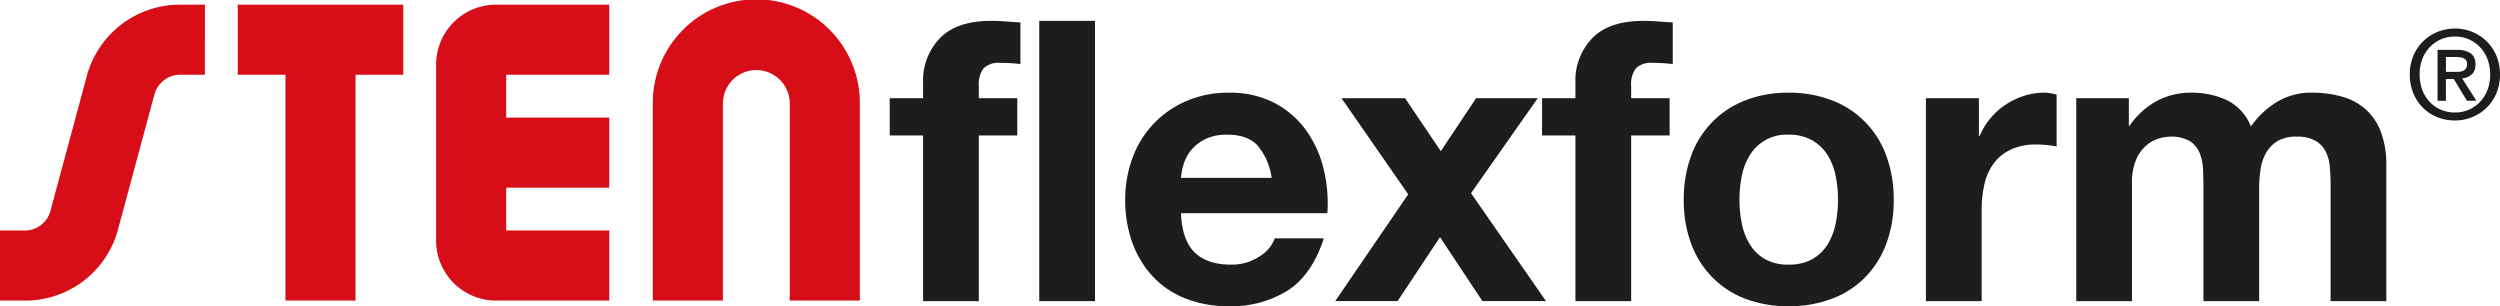
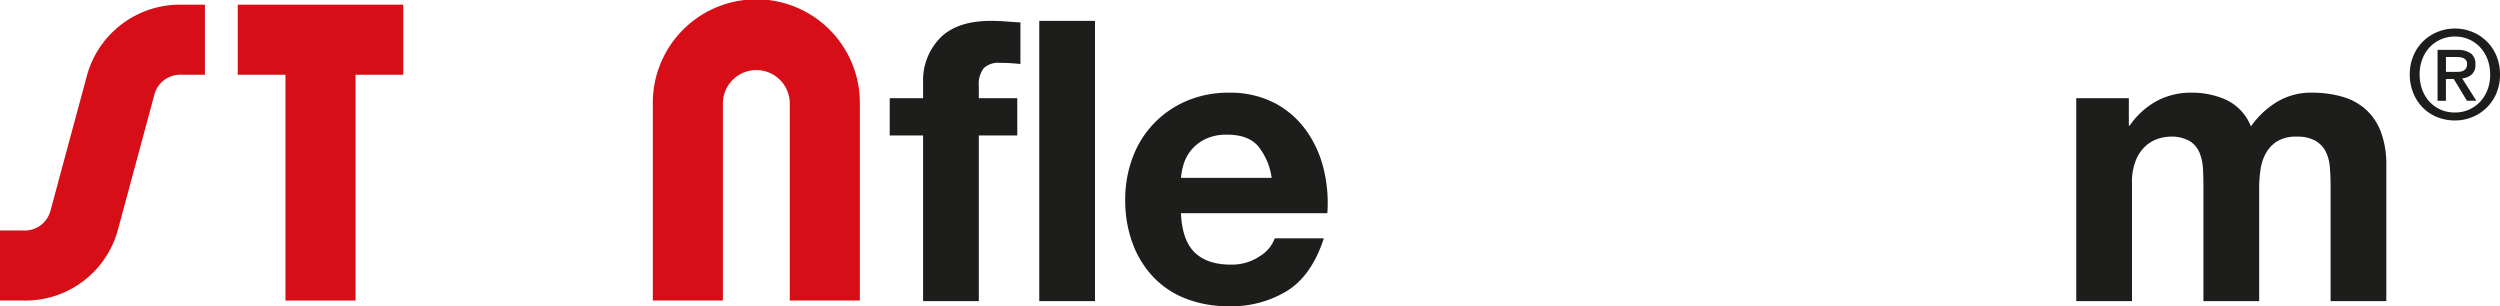
<svg xmlns="http://www.w3.org/2000/svg" width="571.247" height="69.971" viewBox="0 0 571.247 69.971">
  <defs>
    <clipPath id="clip-path">
      <rect id="Rectángulo_652" data-name="Rectángulo 652" width="571.247" height="69.971" transform="translate(0 0)" fill="none" />
    </clipPath>
  </defs>
  <g id="Grupo_759" data-name="Grupo 759" transform="translate(0 0)">
    <g id="Grupo_758" data-name="Grupo 758" clip-path="url(#clip-path)">
      <path id="Trazado_2809" data-name="Trazado 2809" d="M203.3,30.956v-8.52h7.624V18.849a13.9,13.9,0,0,1,3.856-10.135q3.855-3.946,11.66-3.946,1.7,0,3.408.134t3.318.224v9.507a39.23,39.23,0,0,0-4.664-.269,4.887,4.887,0,0,0-3.722,1.211,5.946,5.946,0,0,0-1.121,4.081v2.78h8.789v8.52h-8.789V68.805H210.923V30.956Z" fill="#1d1d1b" />
      <rect id="Rectángulo_651" data-name="Rectángulo 651" width="12.735" height="64.037" transform="translate(237.471 4.768)" fill="#1d1d1b" />
      <path id="Trazado_2810" data-name="Trazado 2810" d="M272.985,57.684q2.871,2.78,8.251,2.78a11.348,11.348,0,0,0,6.638-1.929,8,8,0,0,0,3.408-4.08h11.211Q299.8,62.8,294.241,66.383a24.289,24.289,0,0,1-13.453,3.588,26.477,26.477,0,0,1-9.865-1.749,20.5,20.5,0,0,1-7.444-4.978,22.377,22.377,0,0,1-4.709-7.713,28.211,28.211,0,0,1-1.66-9.866,27.062,27.062,0,0,1,1.705-9.687,22.417,22.417,0,0,1,12.332-12.914,24,24,0,0,1,9.641-1.884A22.062,22.062,0,0,1,291.1,23.467a20.616,20.616,0,0,1,7.219,6.143A25.267,25.267,0,0,1,302.4,38.4a32.807,32.807,0,0,1,.9,10.315H269.847q.269,6.188,3.138,8.969m14.4-24.4q-2.288-2.509-6.951-2.511a11.092,11.092,0,0,0-5.068,1.032,9.654,9.654,0,0,0-3.228,2.555,9.336,9.336,0,0,0-1.7,3.23,14.418,14.418,0,0,0-.583,3.048h20.718a14.74,14.74,0,0,0-3.184-7.354" fill="#1d1d1b" />
-       <path id="Trazado_2811" data-name="Trazado 2811" d="M306.528,22.436h14.53l8.161,12.108,8.073-12.108h14.081L336.126,44.141,353.256,68.8h-14.53L329.04,54.186,319.354,68.8H305.093l16.682-24.4Z" fill="#1d1d1b" />
-       <path id="Trazado_2812" data-name="Trazado 2812" d="M352.358,30.956v-8.52h7.623V18.849a13.891,13.891,0,0,1,3.857-10.135q3.855-3.946,11.66-3.946,1.7,0,3.408.134t3.318.224v9.507a39.23,39.23,0,0,0-4.664-.269,4.887,4.887,0,0,0-3.722,1.211,5.941,5.941,0,0,0-1.121,4.081v2.78h8.789v8.52h-8.789V68.805H359.981V30.956Z" fill="#1d1d1b" />
-       <path id="Trazado_2813" data-name="Trazado 2813" d="M386.438,35.575a21.205,21.205,0,0,1,12.377-12.646,26.469,26.469,0,0,1,9.865-1.749,26.843,26.843,0,0,1,9.911,1.749,21.132,21.132,0,0,1,12.422,12.646,28.5,28.5,0,0,1,1.7,10.09,28.113,28.113,0,0,1-1.7,10.045,21.787,21.787,0,0,1-4.844,7.669,21.1,21.1,0,0,1-7.578,4.888,27.5,27.5,0,0,1-9.911,1.7,27.113,27.113,0,0,1-9.865-1.7,21.164,21.164,0,0,1-7.535-4.888,21.74,21.74,0,0,1-4.842-7.669,28.07,28.07,0,0,1-1.7-10.045,28.454,28.454,0,0,1,1.7-10.09m11.569,15.517a14.448,14.448,0,0,0,1.839,4.753,9.776,9.776,0,0,0,3.453,3.363,10.531,10.531,0,0,0,5.381,1.256,10.79,10.79,0,0,0,5.427-1.256,9.7,9.7,0,0,0,3.5-3.363,14.469,14.469,0,0,0,1.839-4.753,27.137,27.137,0,0,0,.538-5.427,27.8,27.8,0,0,0-.538-5.47,14,14,0,0,0-1.839-4.754,10.252,10.252,0,0,0-3.5-3.364,10.519,10.519,0,0,0-5.427-1.3,9.789,9.789,0,0,0-8.834,4.663,13.979,13.979,0,0,0-1.839,4.754,27.881,27.881,0,0,0-.538,5.47,27.211,27.211,0,0,0,.538,5.427" fill="#1d1d1b" />
-       <path id="Trazado_2814" data-name="Trazado 2814" d="M452.179,22.436v8.61h.18a15.549,15.549,0,0,1,2.421-3.991,15.86,15.86,0,0,1,3.5-3.139,17.113,17.113,0,0,1,4.214-2.018,15.225,15.225,0,0,1,4.665-.718,9.982,9.982,0,0,1,2.78.449V33.468q-.9-.178-2.153-.315a22.929,22.929,0,0,0-2.421-.134,13.572,13.572,0,0,0-5.919,1.167,10.242,10.242,0,0,0-3.9,3.183,12.754,12.754,0,0,0-2.107,4.709,25.6,25.6,0,0,0-.628,5.829v20.9H440.071V22.436Z" fill="#1d1d1b" />
      <path id="Trazado_2815" data-name="Trazado 2815" d="M486.439,22.436v6.278h.18a18.135,18.135,0,0,1,6.053-5.561,16.418,16.418,0,0,1,8.118-1.973,18.686,18.686,0,0,1,8.027,1.7,11.283,11.283,0,0,1,5.516,6.01,19.739,19.739,0,0,1,5.6-5.382,14.906,14.906,0,0,1,8.386-2.332,24.772,24.772,0,0,1,6.816.9,13.76,13.76,0,0,1,5.381,2.87,13.181,13.181,0,0,1,3.5,5.157,20.919,20.919,0,0,1,1.256,7.668V68.805H532.539V42.526q0-2.331-.179-4.394a9.359,9.359,0,0,0-.987-3.588A5.989,5.989,0,0,0,529,32.122a8.611,8.611,0,0,0-4.261-.9,8.152,8.152,0,0,0-4.35,1.031,7.467,7.467,0,0,0-2.6,2.69,10.791,10.791,0,0,0-1.256,3.768,28.775,28.775,0,0,0-.315,4.26v25.83H503.48V42.795q0-2.061-.09-4.08a11.453,11.453,0,0,0-.762-3.723,5.74,5.74,0,0,0-2.242-2.735,8.467,8.467,0,0,0-4.619-1.031,9.531,9.531,0,0,0-2.377.4,7.912,7.912,0,0,0-2.87,1.524,8.9,8.9,0,0,0-2.377,3.23,13.1,13.1,0,0,0-.986,5.515V68.805H474.421V22.436Z" fill="#1d1d1b" />
-       <path id="Trazado_2816" data-name="Trazado 2816" d="M115.667,17.079h23.548V1.067H113.323A13.684,13.684,0,0,0,99.655,14.736V55.009a13.683,13.683,0,0,0,13.668,13.668h25.892V52.665H115.667V42.878h23.548V26.866H115.667V17.079Z" fill="#d70d17" />
      <path id="Trazado_2817" data-name="Trazado 2817" d="M196.474,68.678H180.462V23.655a7.642,7.642,0,1,0-15.284,0V68.678H149.165V23.655a23.655,23.655,0,1,1,47.309,0Z" fill="#d70d17" />
      <path id="Trazado_2818" data-name="Trazado 2818" d="M5.417,68.678H0V52.666H5.417a6.053,6.053,0,0,0,6.127-4.558c.013-.051.027-.1.041-.154l8.282-30.693.01-.038A22.023,22.023,0,0,1,41.4,1.068h5.422V17.08H41.4a6.092,6.092,0,0,0-6.088,4.412l-8.257,30.6A21.915,21.915,0,0,1,5.417,68.678" fill="#d70d17" />
      <path id="Trazado_2819" data-name="Trazado 2819" d="M54.327,1.067V17.079h10.9v51.6H81.243v-51.6h10.9V1.067Z" fill="#d70d17" />
      <path id="Trazado_2820" data-name="Trazado 2820" d="M571.247,17.018a10.845,10.845,0,0,1-.828,4.3,10,10,0,0,1-5.534,5.448,10.321,10.321,0,0,1-3.917.758,10.631,10.631,0,0,1-4.171-.8,9.793,9.793,0,0,1-3.257-2.2,10.117,10.117,0,0,1-2.134-3.328,11.064,11.064,0,0,1-.773-4.17,10.844,10.844,0,0,1,.828-4.3,9.969,9.969,0,0,1,5.547-5.448,10.486,10.486,0,0,1,3.96-.758,10.3,10.3,0,0,1,3.917.758,10,10,0,0,1,5.534,5.448,10.845,10.845,0,0,1,.828,4.3m-2.247,0a9.666,9.666,0,0,0-.618-3.51,8.242,8.242,0,0,0-1.713-2.752,7.724,7.724,0,0,0-2.556-1.784,7.84,7.84,0,0,0-3.145-.632,8,8,0,0,0-3.187.632,7.669,7.669,0,0,0-2.57,1.784,8.241,8.241,0,0,0-1.713,2.752,9.666,9.666,0,0,0-.618,3.51,9.928,9.928,0,0,0,.562,3.37,8.232,8.232,0,0,0,1.614,2.752,7.677,7.677,0,0,0,2.542,1.868,7.934,7.934,0,0,0,3.37.688,7.84,7.84,0,0,0,3.145-.632,7.721,7.721,0,0,0,2.556-1.783,8.3,8.3,0,0,0,1.713-2.739A9.632,9.632,0,0,0,569,17.018m-10.11,6.01h-1.91V11.4h4.409a5.325,5.325,0,0,1,3.174.787,2.963,2.963,0,0,1,1.066,2.555,2.841,2.841,0,0,1-.87,2.3,3.943,3.943,0,0,1-2.162.871l3.257,5.111h-2.162l-3.005-4.971h-1.8Zm2.134-6.6q.533,0,1.025-.042a2.164,2.164,0,0,0,.857-.239,1.58,1.58,0,0,0,.59-.547,1.856,1.856,0,0,0,.224-1,1.344,1.344,0,0,0-.239-.842,1.583,1.583,0,0,0-.6-.478,2.494,2.494,0,0,0-.815-.211q-.45-.042-.87-.042h-2.3v3.4Z" fill="#1d1d1b" />
    </g>
  </g>
</svg>